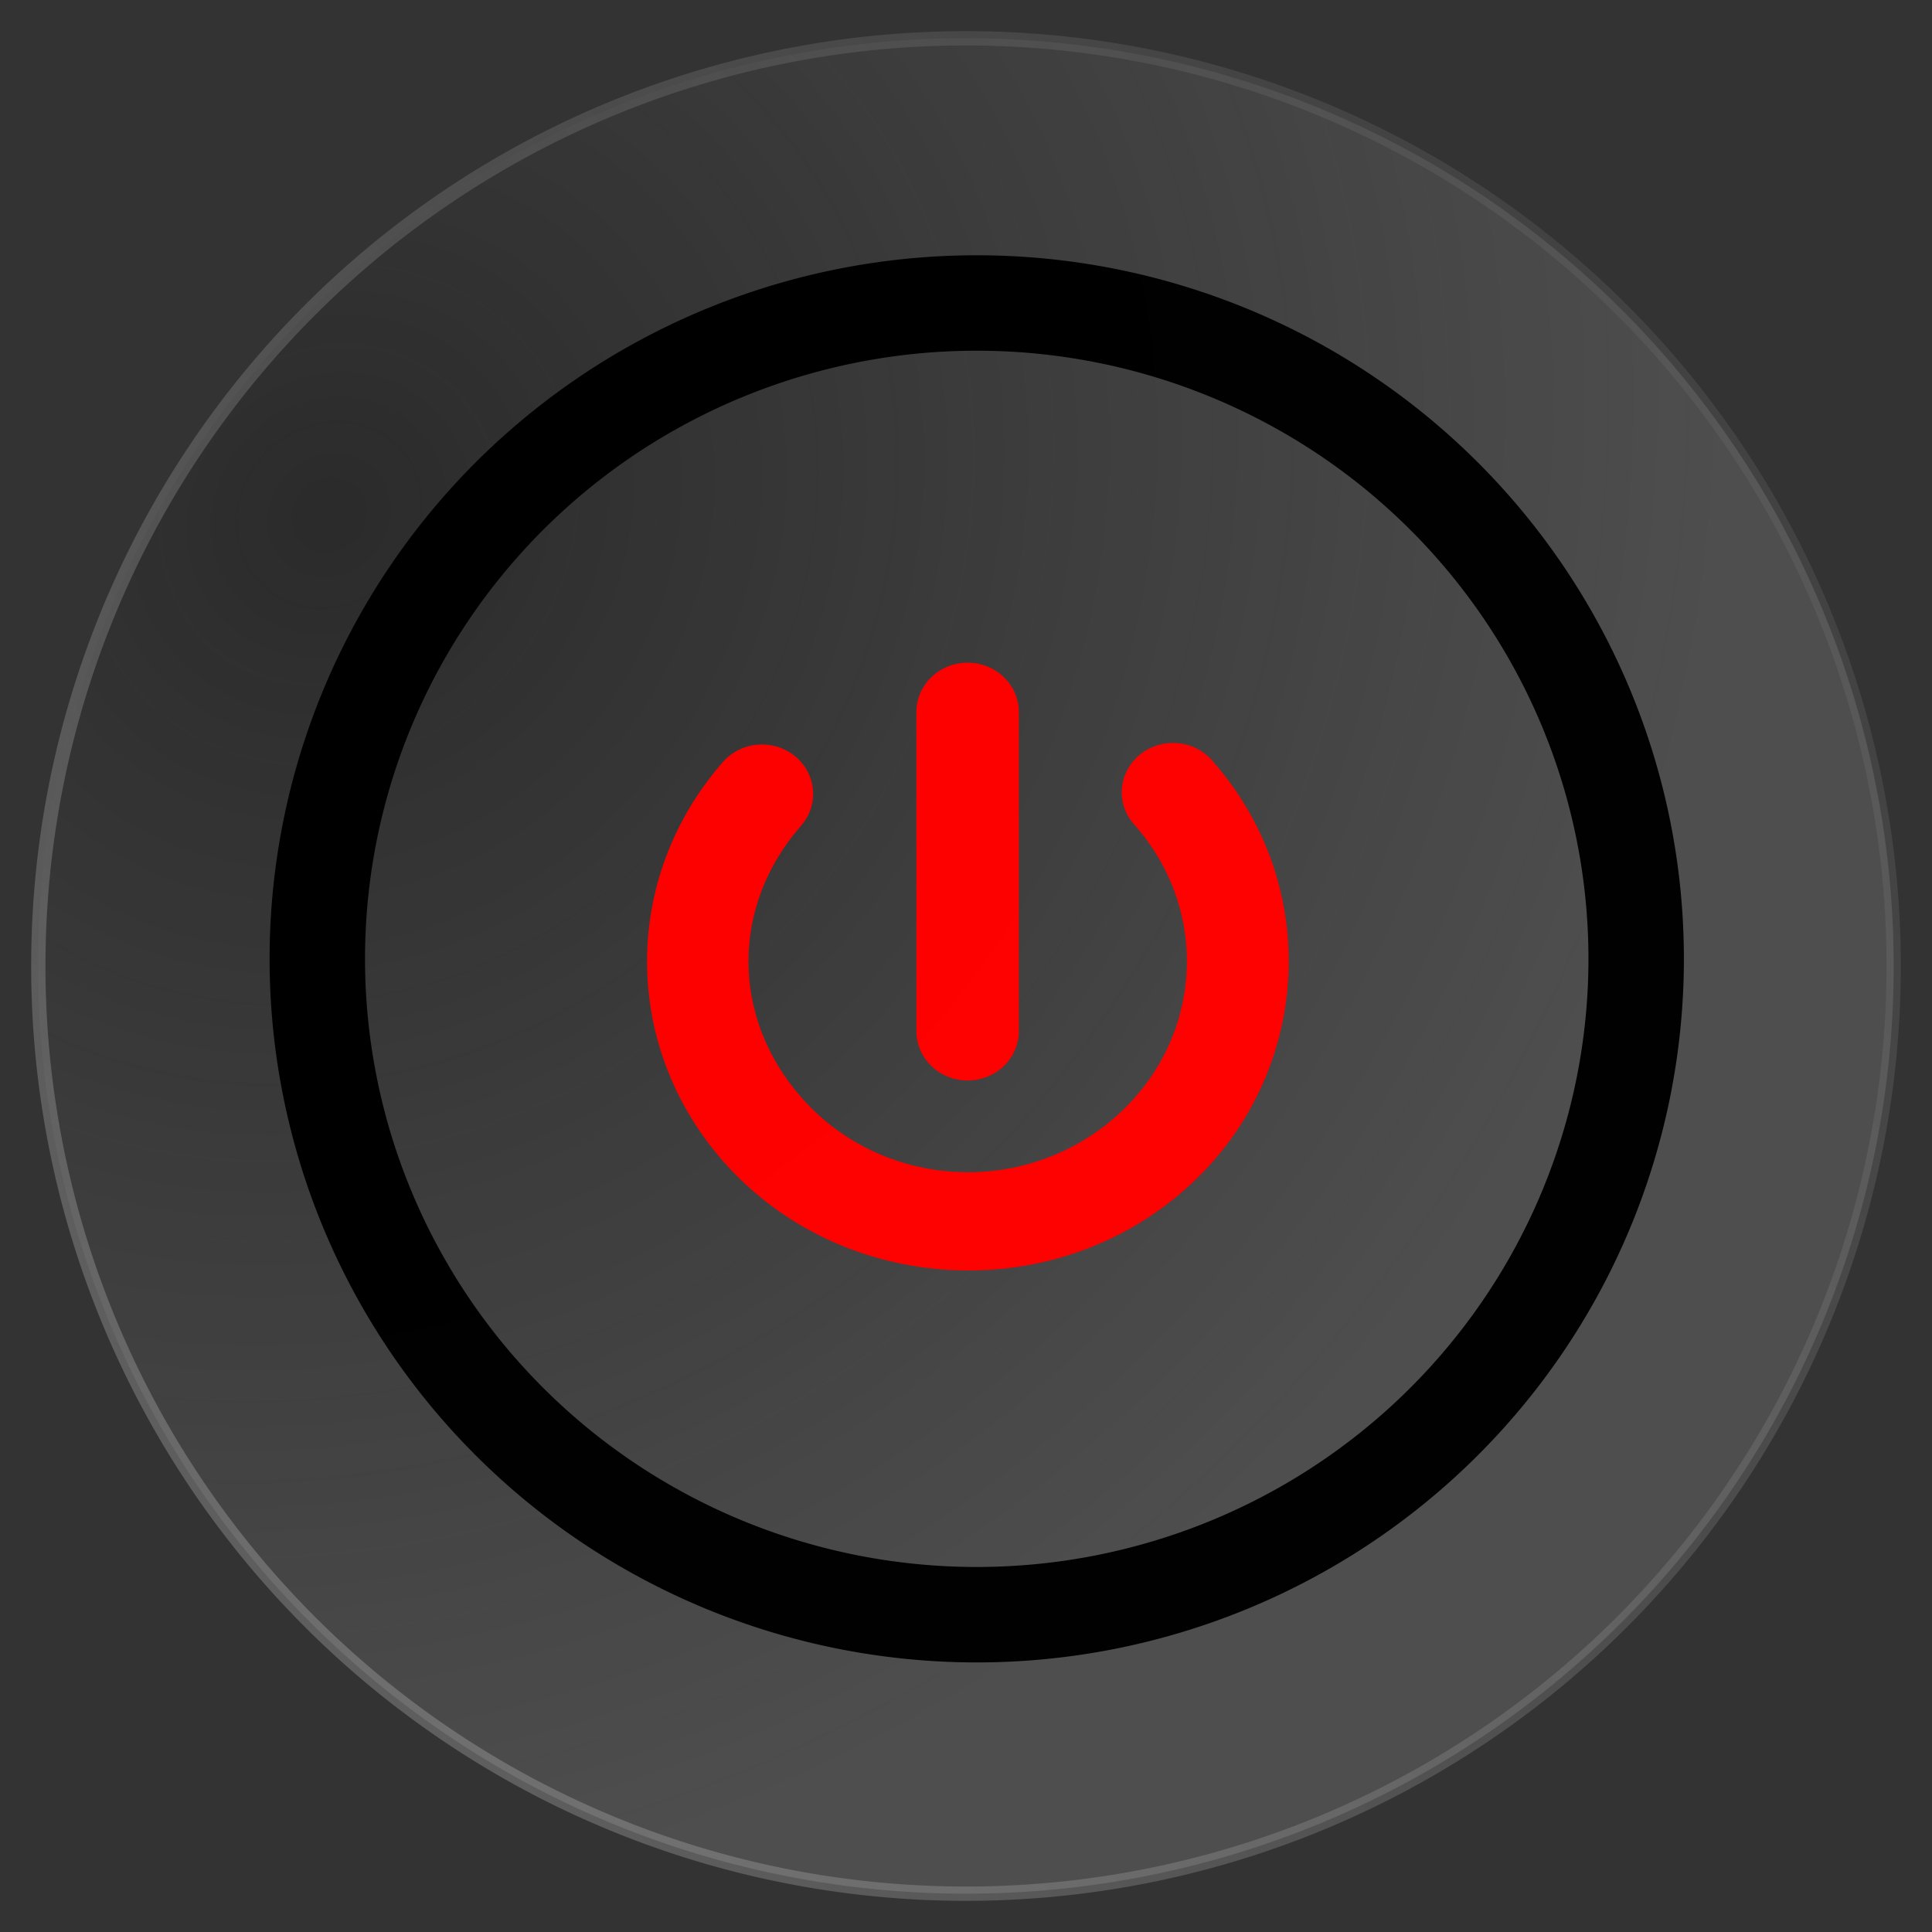
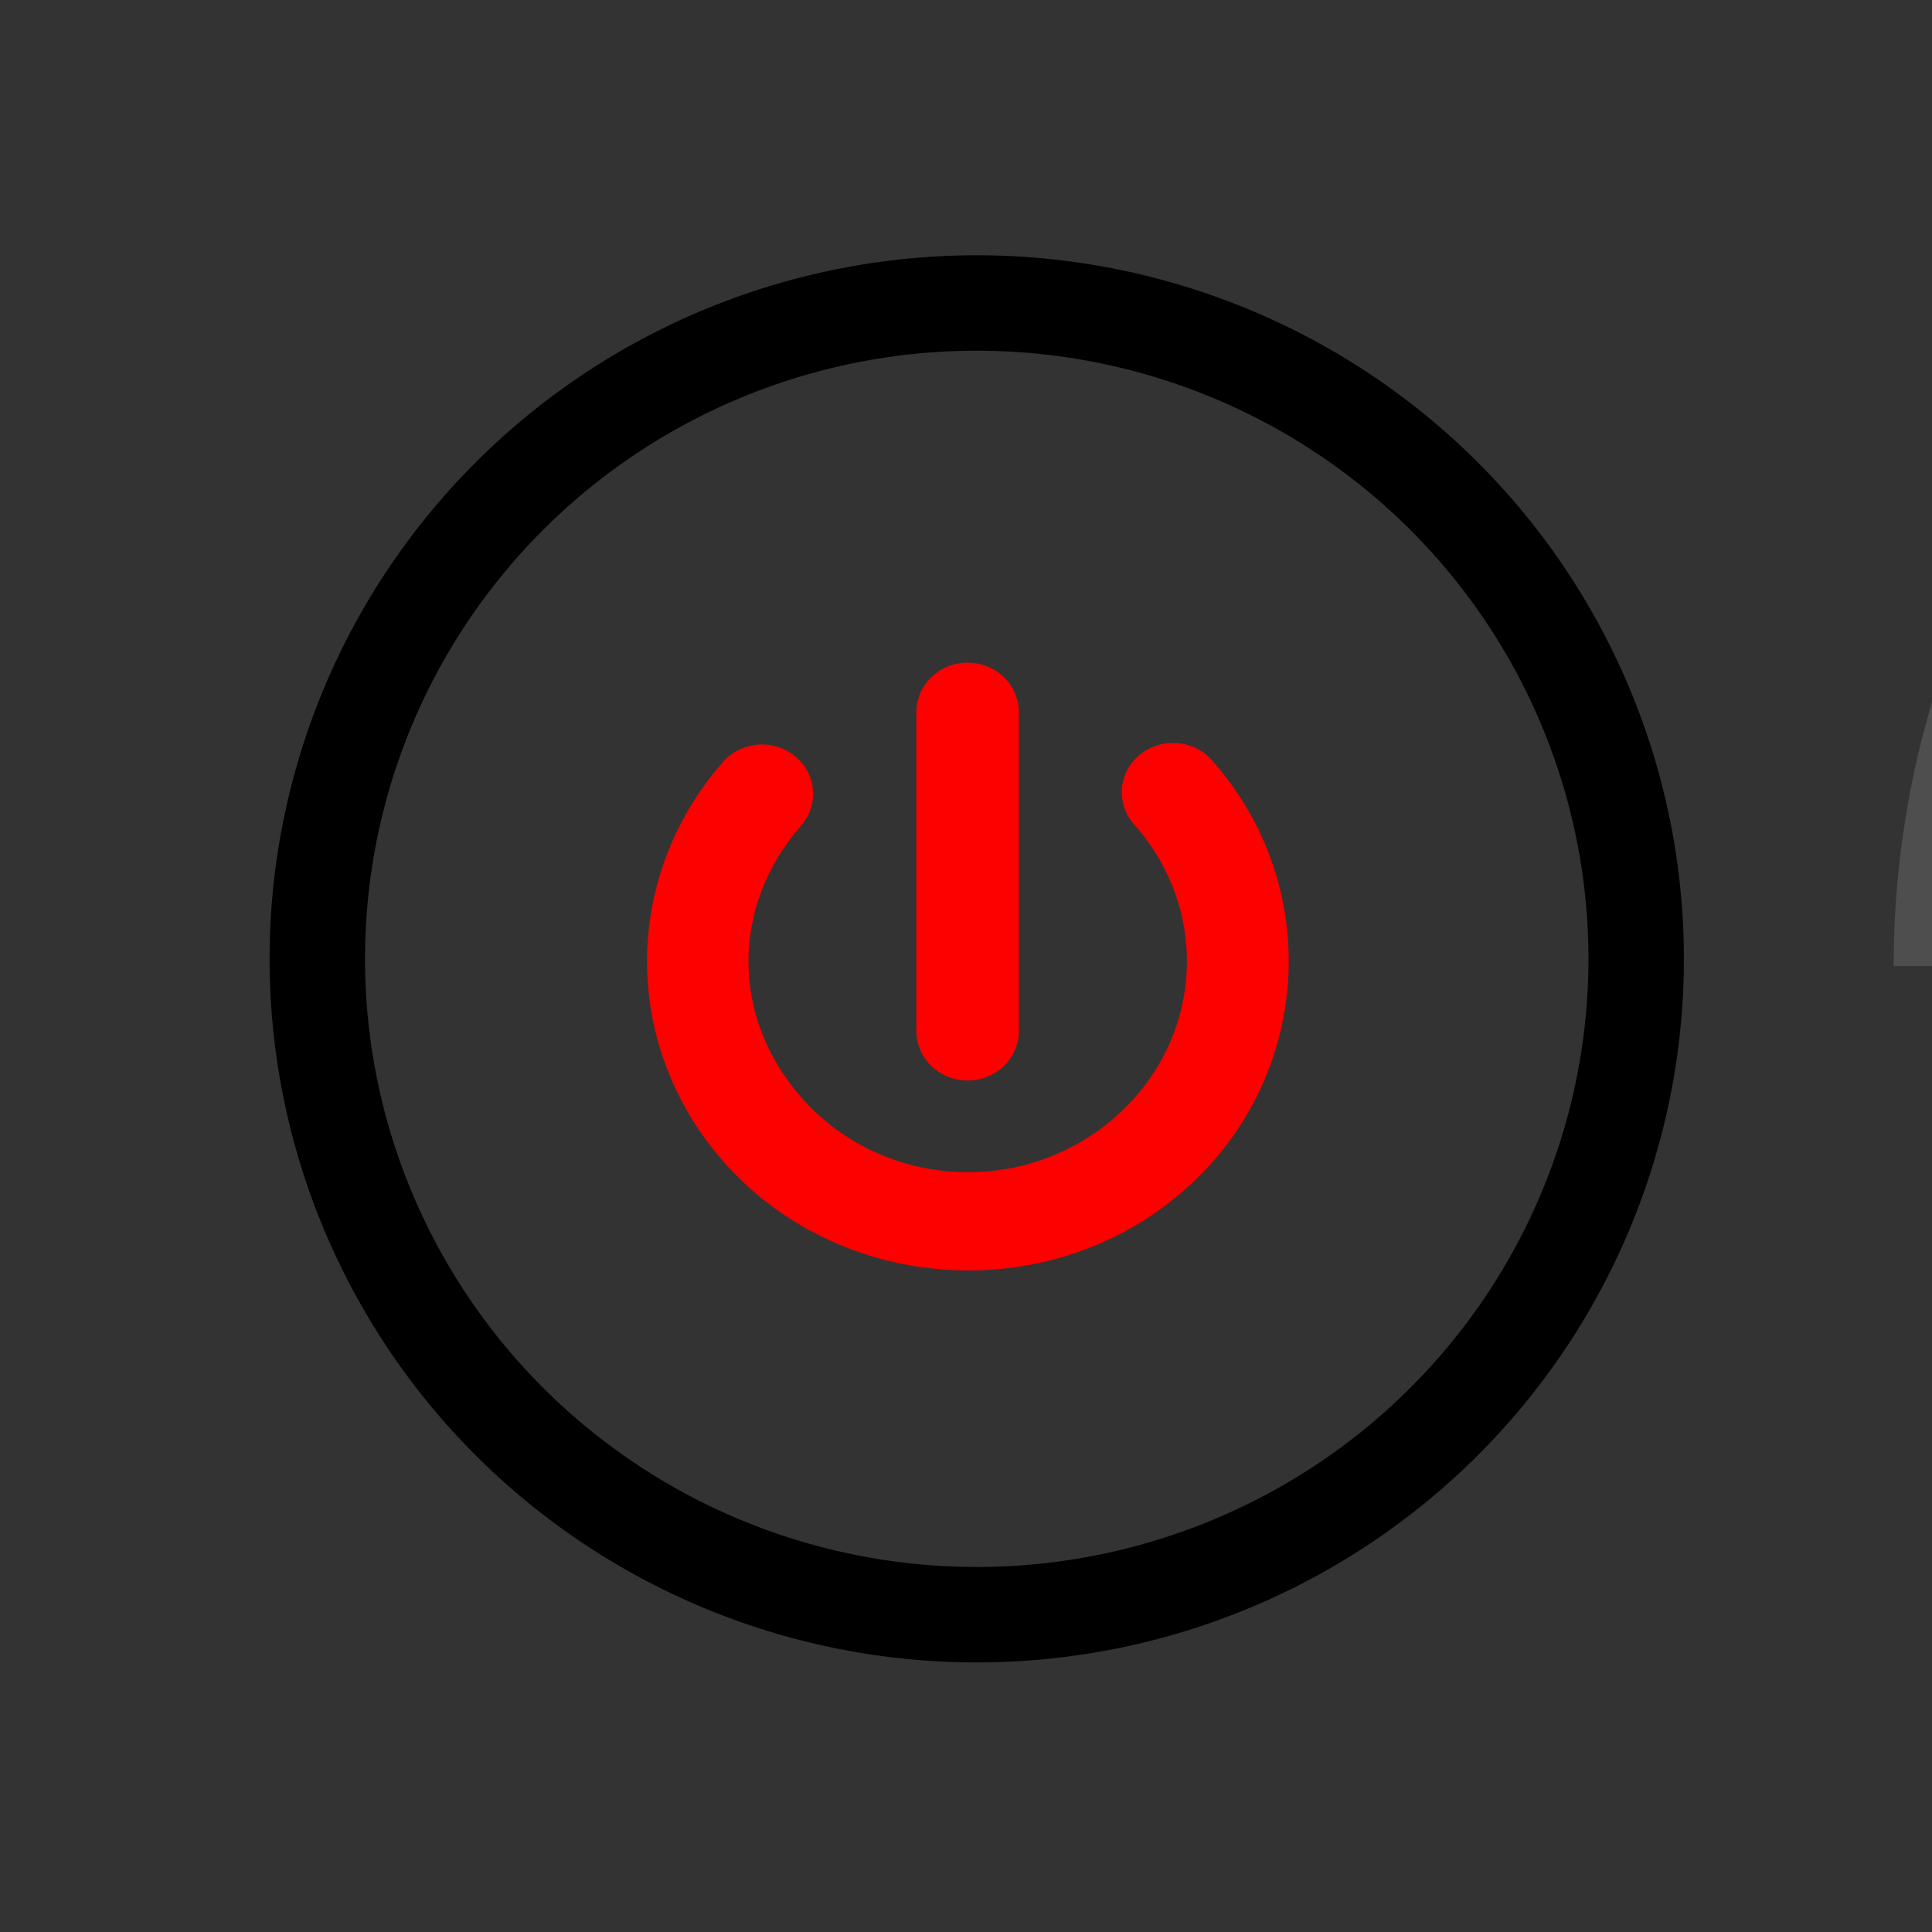
<svg xmlns="http://www.w3.org/2000/svg" xmlns:xlink="http://www.w3.org/1999/xlink" width="135" height="135">
  <rect width="100%" height="100%" fill="#333333" stroke="none" />
  <title>red-button hover_marco</title>
  <defs>
    <linearGradient id="linearGradient3234">
      <stop stop-color="#c7c7c7" stop-opacity="0.654" offset="0" id="stop3236" />
      <stop stop-color="#ffffff" stop-opacity="0" offset="1" id="stop3238" />
    </linearGradient>
    <linearGradient id="linearGradient3215">
      <stop stop-color="#1a1a1a" stop-opacity="0.686" id="stop3217" offset="0" />
      <stop stop-color="#1a1a1a" stop-opacity="0" id="stop3219" offset="1" />
    </linearGradient>
    <linearGradient id="linearGradient3203">
      <stop stop-color="#f9f9f9" stop-opacity="0.528" id="stop3205" offset="0" />
      <stop stop-color="#737373" stop-opacity="0.447" id="stop3207" offset="1" />
    </linearGradient>
    <radialGradient r="67.323" fy="398.357" fx="344.651" cy="398.357" cx="344.651" gradientTransform="matrix(0.994, 0.965, -1.056, 1.089, 101.089, -730.422)" gradientUnits="userSpaceOnUse" id="radialGradient2228" xlink:href="#linearGradient3215" />
    <radialGradient r="67.323" fy="505.447" fx="348.695" cy="505.447" cx="348.695" gradientTransform="matrix(0.504, 0.504, -1.072, 1.072, 276.556, -565.292)" gradientUnits="userSpaceOnUse" id="radialGradient2230" xlink:href="#linearGradient3234" />
    <linearGradient y2="0.264" x2="0.947" y1="1.084" x1="-0.105" id="linearGradient2232" xlink:href="#linearGradient3203" />
    <radialGradient r="68.159" fy="387.572" fx="310.873" cy="387.572" cx="310.873" gradientTransform="matrix(0.737, 0, 0, 0.733, -124.72, -75.718)" gradientUnits="userSpaceOnUse" id="radialGradient2234" xlink:href="#linearGradient3234" />
  </defs>
  <g>
    <title>Layer 1</title>
    <g display="inline" id="layer2" />
    <g id="layer3" />
-     <path opacity="0.99" fill="#f2f2f2" fill-opacity="0.145" stroke-linejoin="round" stroke-miterlimit="4" stroke-opacity="0.528" id="path3256" d="m132.323,67.5a64.823,64.823 0 1 1 -129.646,0a64.823,64.823 0 1 1 129.646,0z" />
-     <path opacity="0.99" fill="url(#radialGradient2228)" stroke-width="5" stroke-linejoin="round" stroke-miterlimit="4" stroke-opacity="0.528" id="path2226" d="m132.323,67.5a64.823,64.823 0 1 1 -129.646,0a64.823,64.823 0 1 1 129.646,0z" />
-     <path opacity="0.99" fill="url(#radialGradient2230)" stroke="url(#linearGradient2232)" stroke-linejoin="round" stroke-miterlimit="4" stroke-opacity="0.528" d="m132.323,67.5a64.823,64.823 0 1 1 -129.646,0a64.823,64.823 0 1 1 129.646,0z" id="path3232" />
+     <path opacity="0.99" fill="#f2f2f2" fill-opacity="0.145" stroke-linejoin="round" stroke-miterlimit="4" stroke-opacity="0.528" id="path3256" d="m132.323,67.5a64.823,64.823 0 1 1 129.646,0z" />
    <path opacity="0.99" fill="url(#radialGradient2234)" stroke="#000000" stroke-width="6.669" stroke-linejoin="round" stroke-miterlimit="4" id="path3201" d="m114.329,67a46.078,45.828 0 1 1 -92.157,0a46.078,45.828 0 1 1 92.157,0z" />
    <path opacity="0.99" fill="#ff0000" stroke-width="0.5" stroke-linecap="round" stroke-linejoin="round" stroke-miterlimit="4" d="m53.183,52.02c-1.052,0.019 -2.042,0.484 -2.708,1.27c-7.017,8.061 -7.017,19.727 0,27.788c7.932,9.112 22.137,10.308 31.591,2.662c9.453,-7.646 10.694,-21.338 2.762,-30.45c-0.796,-1.021 -2.112,-1.535 -3.422,-1.336c-1.309,0.199 -2.397,1.079 -2.828,2.287c-0.431,1.208 -0.134,2.547 0.771,3.48c5.442,6.251 4.595,15.484 -1.89,20.729c-6.485,5.245 -16.064,4.438 -21.506,-1.813c-4.871,-5.595 -4.871,-13.321 0,-18.916c0.919,-1.03 1.125,-2.484 0.527,-3.714c-0.598,-1.23 -1.889,-2.008 -3.298,-1.987zm14.402,-5.716c-0.955,0.007 -1.867,0.381 -2.534,1.04c-0.667,0.658 -1.034,1.546 -1.019,2.466l0,22.192c-0.018,1.245 0.66,2.403 1.776,3.03c1.115,0.627 2.495,0.627 3.61,0c1.115,-0.628 1.794,-1.785 1.776,-3.03l0,-22.192c0.015,-0.929 -0.359,-1.825 -1.039,-2.485c-0.679,-0.66 -1.606,-1.028 -2.57,-1.02z" id="path3271" />
  </g>
</svg>